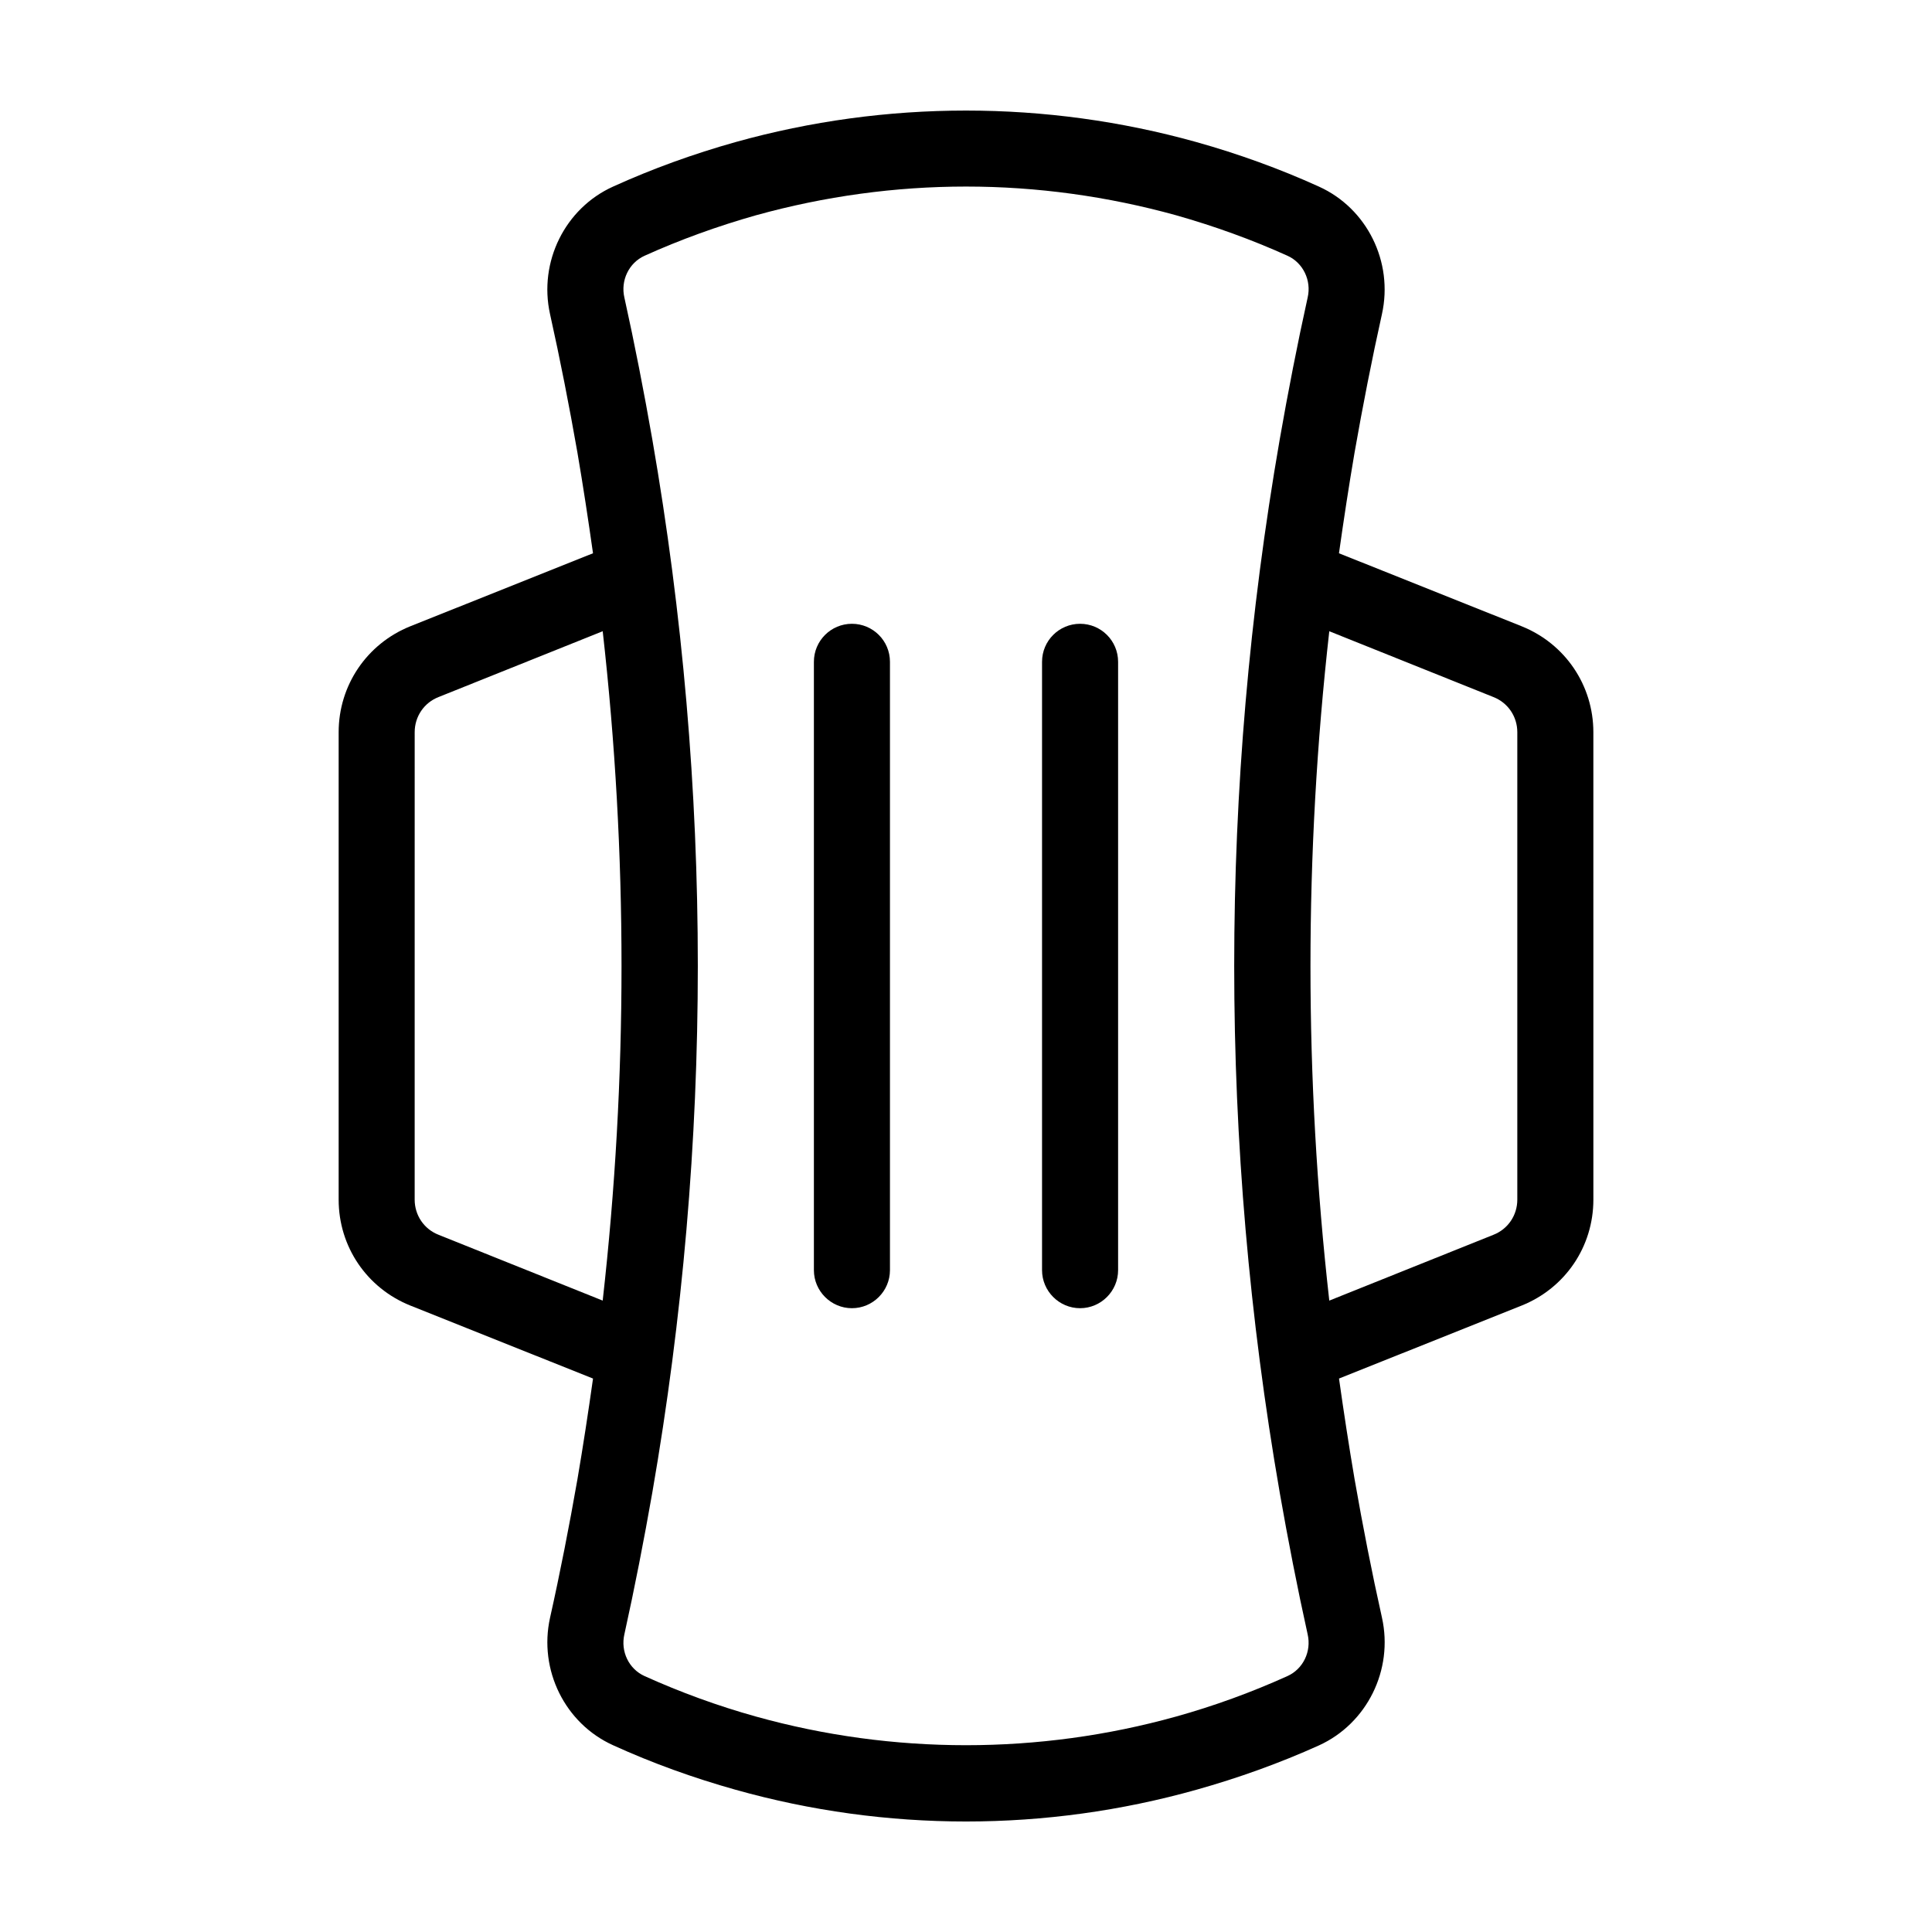
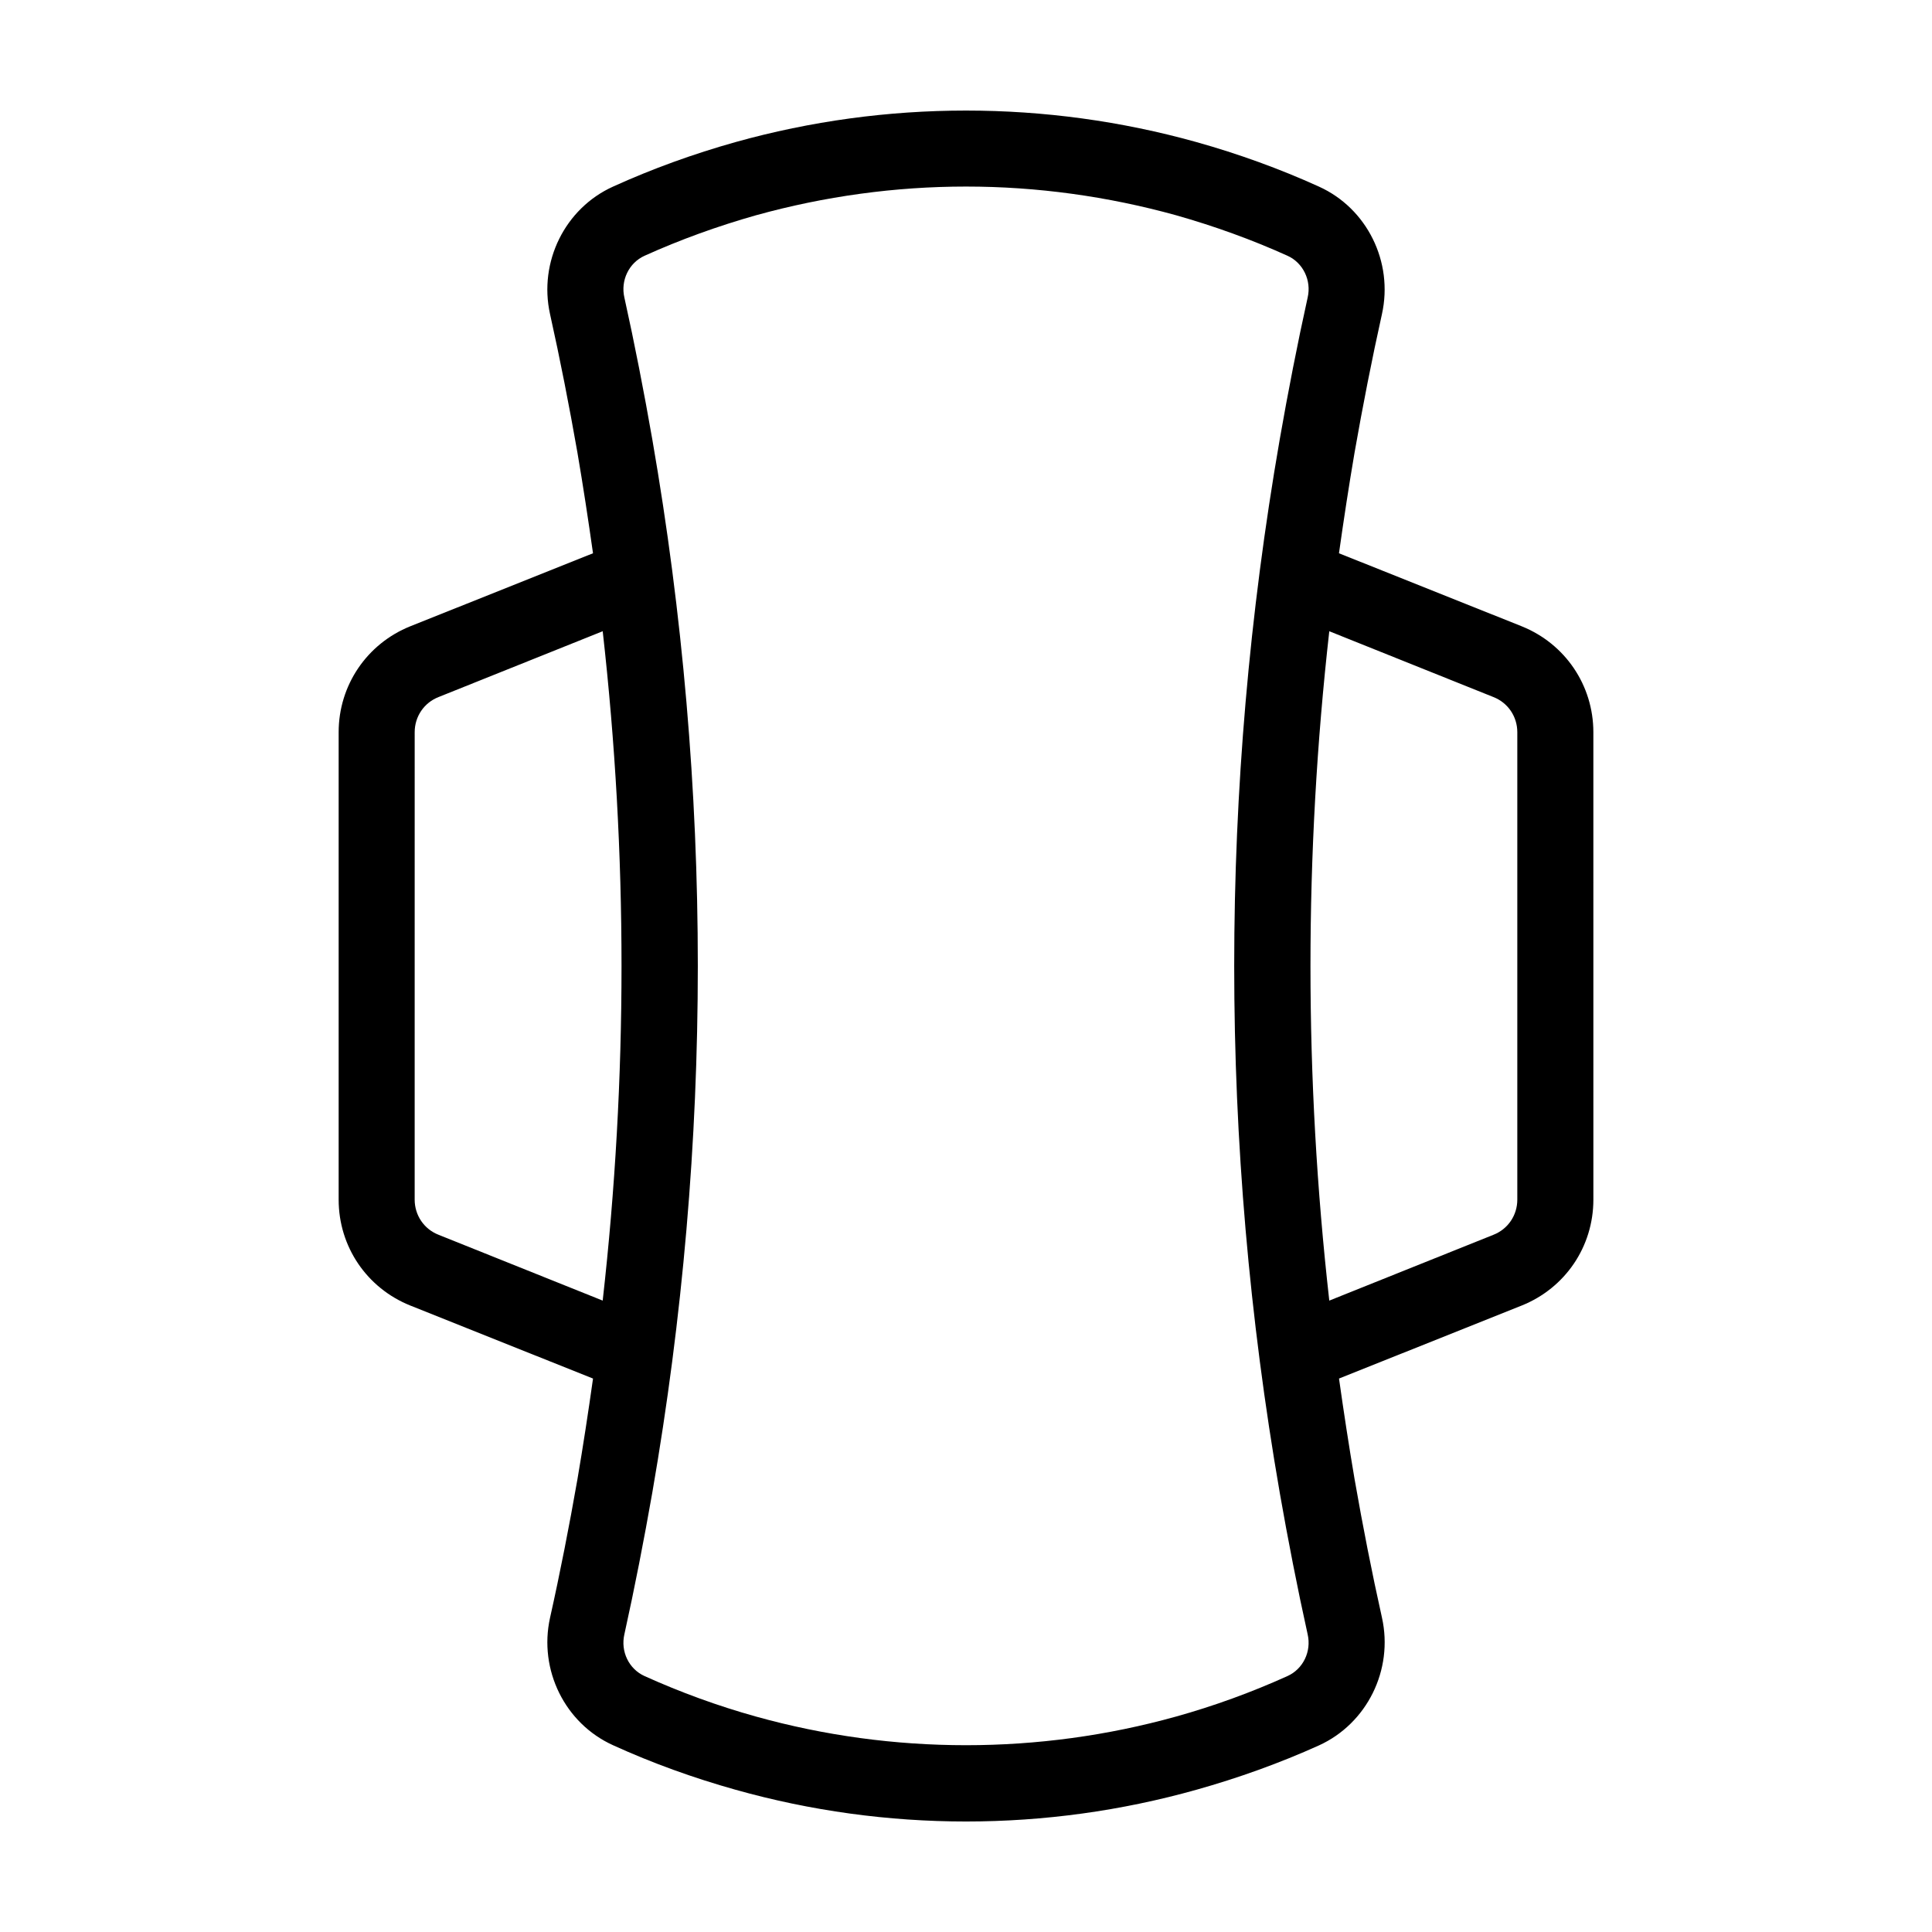
<svg xmlns="http://www.w3.org/2000/svg" fill="#000000" width="800px" height="800px" version="1.1" viewBox="144 144 512 512">
  <g>
    <path d="m547.26 309.97-48.418-19.348c1.258-8.918 2.621-17.836 4.133-26.703 2.168-12.344 4.586-24.688 7.254-36.676 3.074-13.855-3.981-28.062-16.727-33.805-10.43-4.734-21.312-8.664-32.445-11.789-39.852-11.133-82.273-11.133-122.12 0-11.133 3.125-22.016 7.055-32.445 11.789-12.746 5.742-19.801 19.949-16.727 33.805 2.672 11.992 5.09 24.336 7.254 36.676 1.512 8.867 2.871 17.785 4.133 26.703l-48.418 19.348c-11.531 4.633-18.988 15.668-18.988 28.062v123.89c0 12.445 7.457 23.426 18.992 28.062l48.418 19.348c-1.258 8.918-2.621 17.836-4.133 26.703-2.168 12.395-4.586 24.738-7.254 36.676-3.074 13.855 3.981 28.062 16.727 33.805 10.379 4.734 21.312 8.664 32.445 11.789 19.898 5.59 40.457 8.41 61.062 8.41s41.16-2.82 61.062-8.414c11.133-3.125 22.066-7.055 32.445-11.738 12.746-5.793 19.801-20 16.727-33.855-2.672-11.941-5.09-24.285-7.254-36.676-1.512-8.867-2.871-17.785-4.133-26.703l48.418-19.348c11.539-4.637 18.992-15.617 18.992-28.062l-0.004-123.88c0-12.395-7.453-23.43-18.992-28.062zm-243.54 178.7-43.48-17.434c-3.879-1.512-6.348-5.188-6.348-9.32l0.004-123.88c0-4.133 2.469-7.809 6.348-9.32l43.48-17.434c6.648 59.047 6.648 118.39-0.004 177.39zm179.41 50.836c2.215 12.645 4.684 25.293 7.406 37.586 1.059 4.586-1.211 9.219-5.34 11.082-9.473 4.281-19.398 7.91-29.523 10.73-36.324 10.125-75.016 10.125-111.34 0-10.125-2.82-20.051-6.449-29.523-10.73-4.133-1.863-6.398-6.5-5.34-11.082 2.719-12.293 5.188-24.938 7.406-37.586 16.07-92.602 16.07-186.46 0-279.01-2.215-12.695-4.684-25.34-7.406-37.633-1.059-4.535 1.211-9.219 5.34-11.082 9.473-4.281 19.398-7.859 29.523-10.73 18.188-5.043 36.93-7.613 55.672-7.613s37.484 2.57 55.672 7.609c10.125 2.871 20.051 6.449 29.523 10.73 4.133 1.863 6.398 6.551 5.34 11.082-2.719 12.293-5.188 24.938-7.406 37.633-16.074 92.551-16.074 186.41 0 279.01zm62.973-77.586c0 4.133-2.469 7.809-6.348 9.32l-43.48 17.434c-6.648-58.996-6.648-118.34 0-177.39l43.48 17.434c3.879 1.512 6.348 5.188 6.348 9.32z" />
-     <path d="m369.77 309.31c-5.543 0-10.078 4.484-10.078 10.078v161.22c0 5.543 4.535 10.078 10.078 10.078s10.078-4.535 10.078-10.078v-161.22c0-5.594-4.535-10.078-10.078-10.078z" />
-     <path d="m430.23 309.31c-5.543 0-10.078 4.484-10.078 10.078v161.22c0 5.543 4.535 10.078 10.078 10.078 5.543 0 10.078-4.535 10.078-10.078v-161.22c0-5.594-4.535-10.078-10.078-10.078z" />
  </g>
</svg>